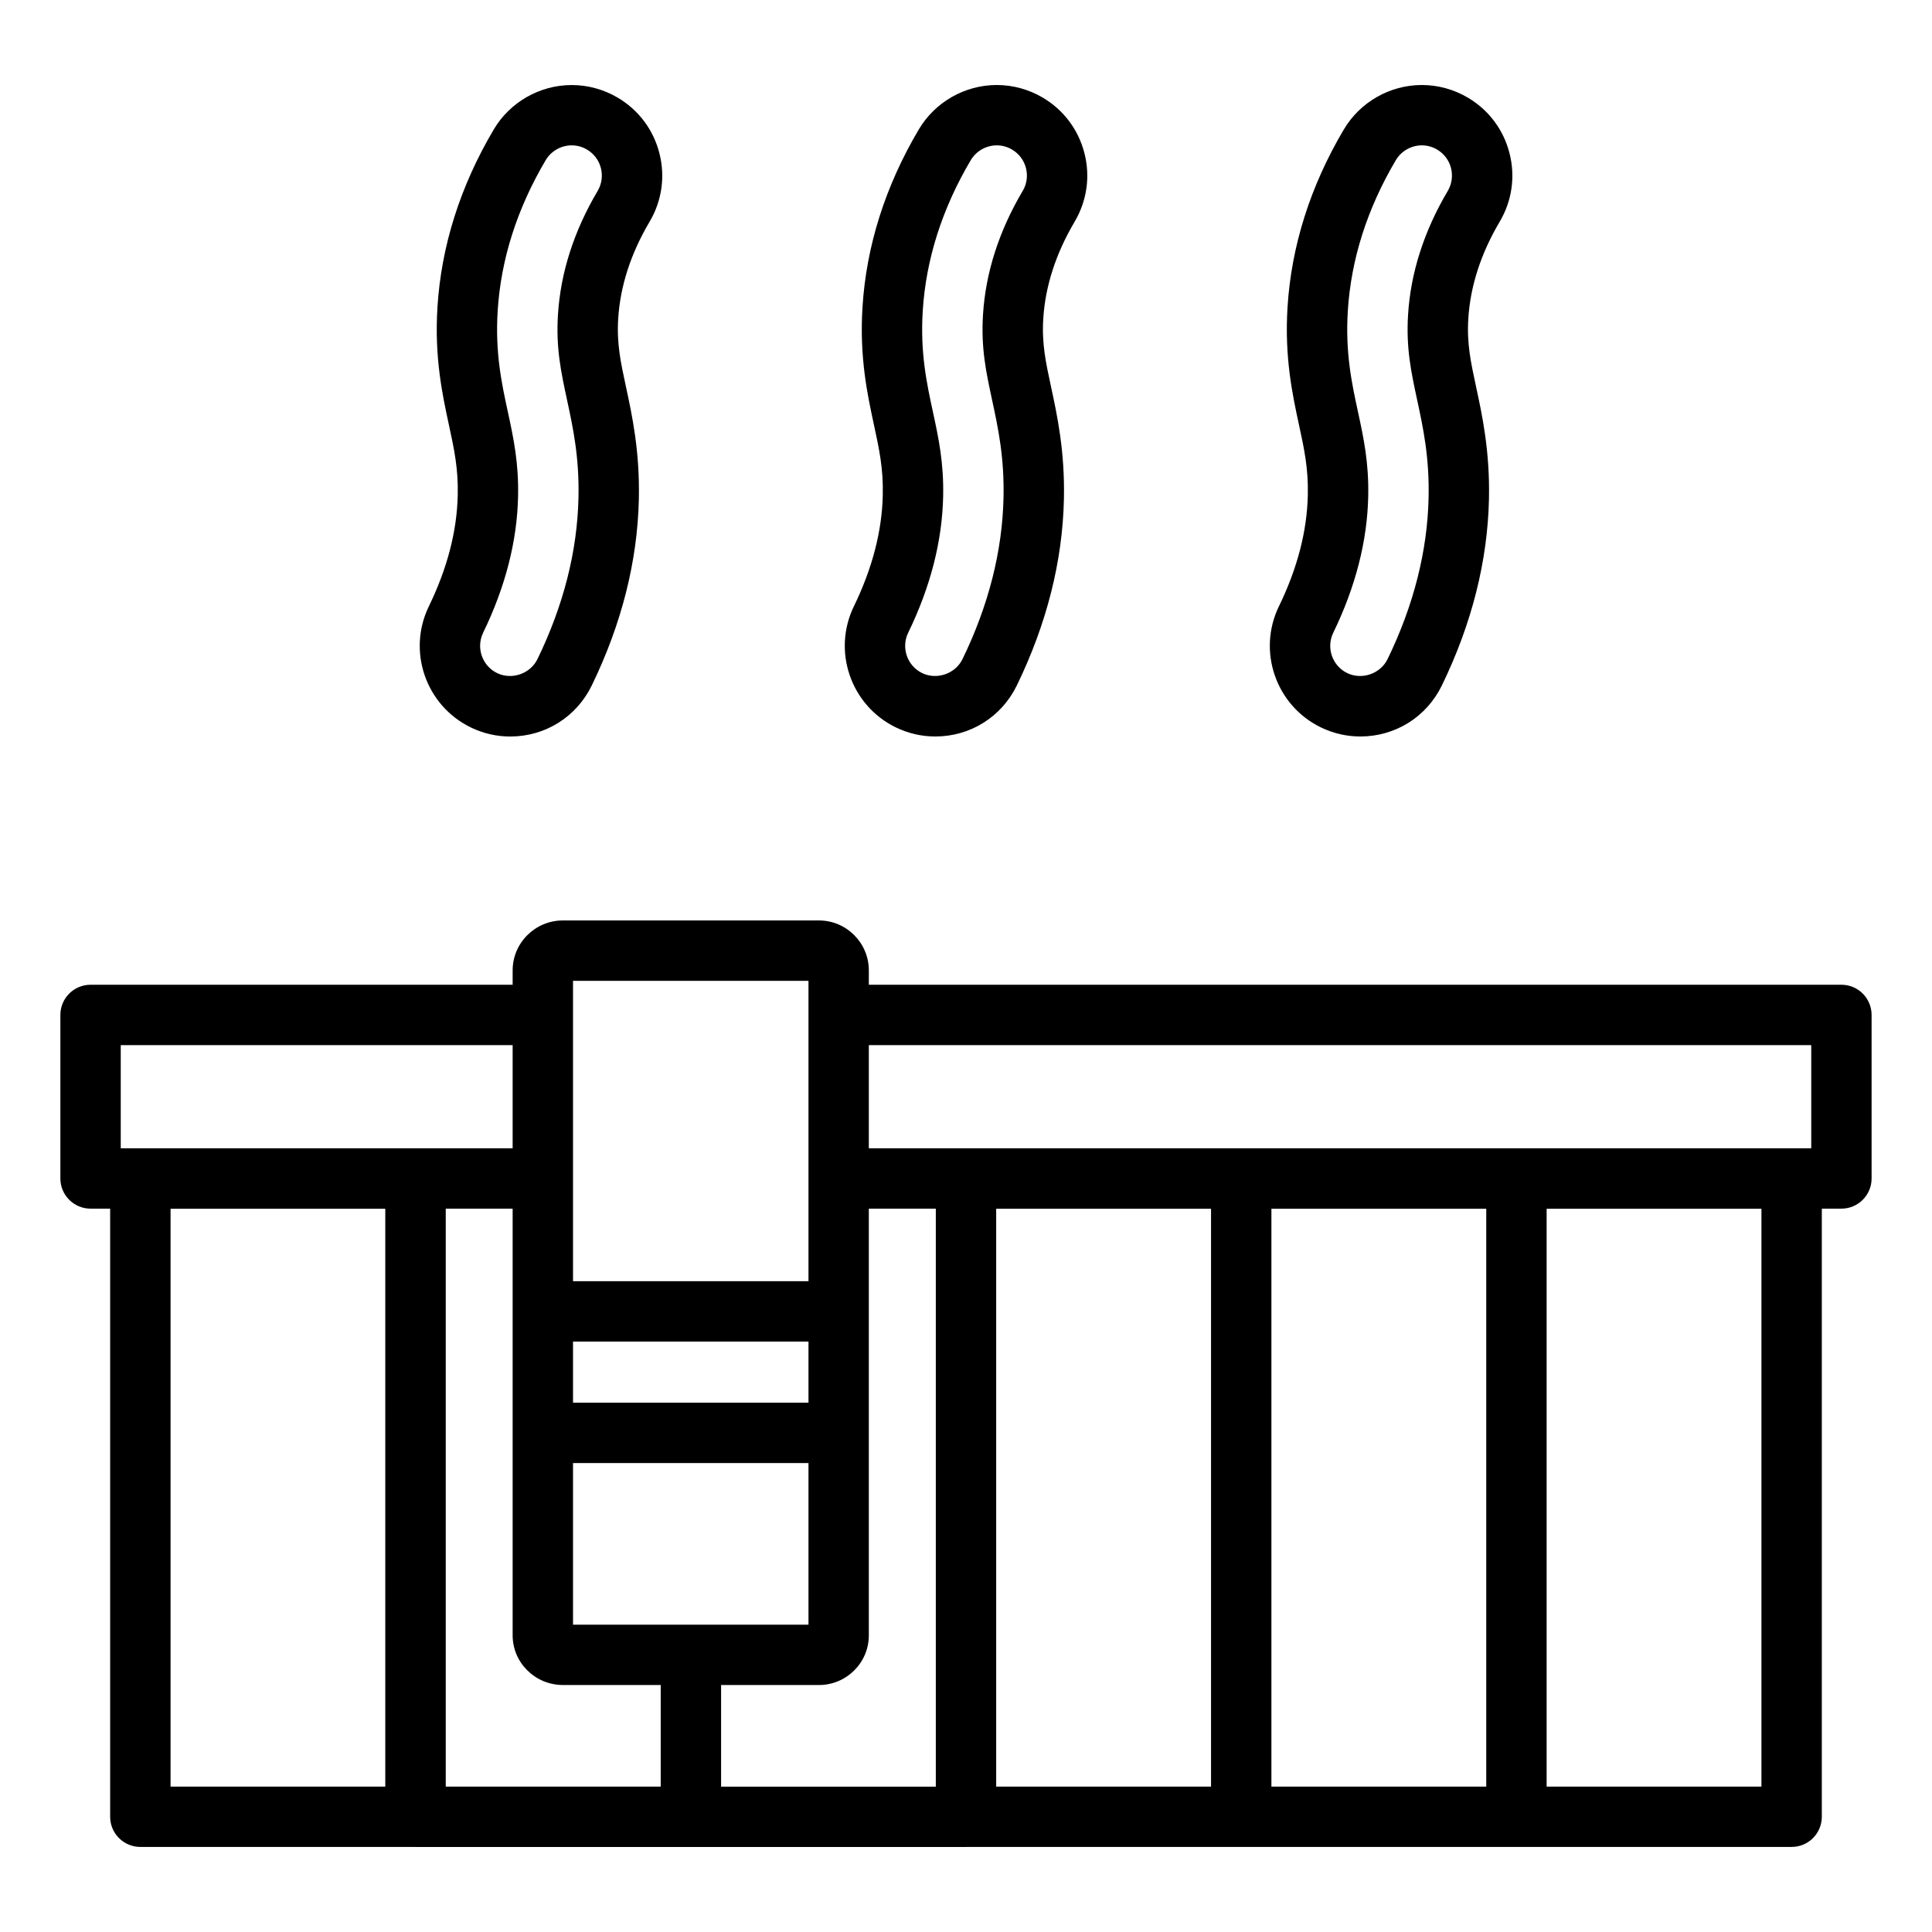
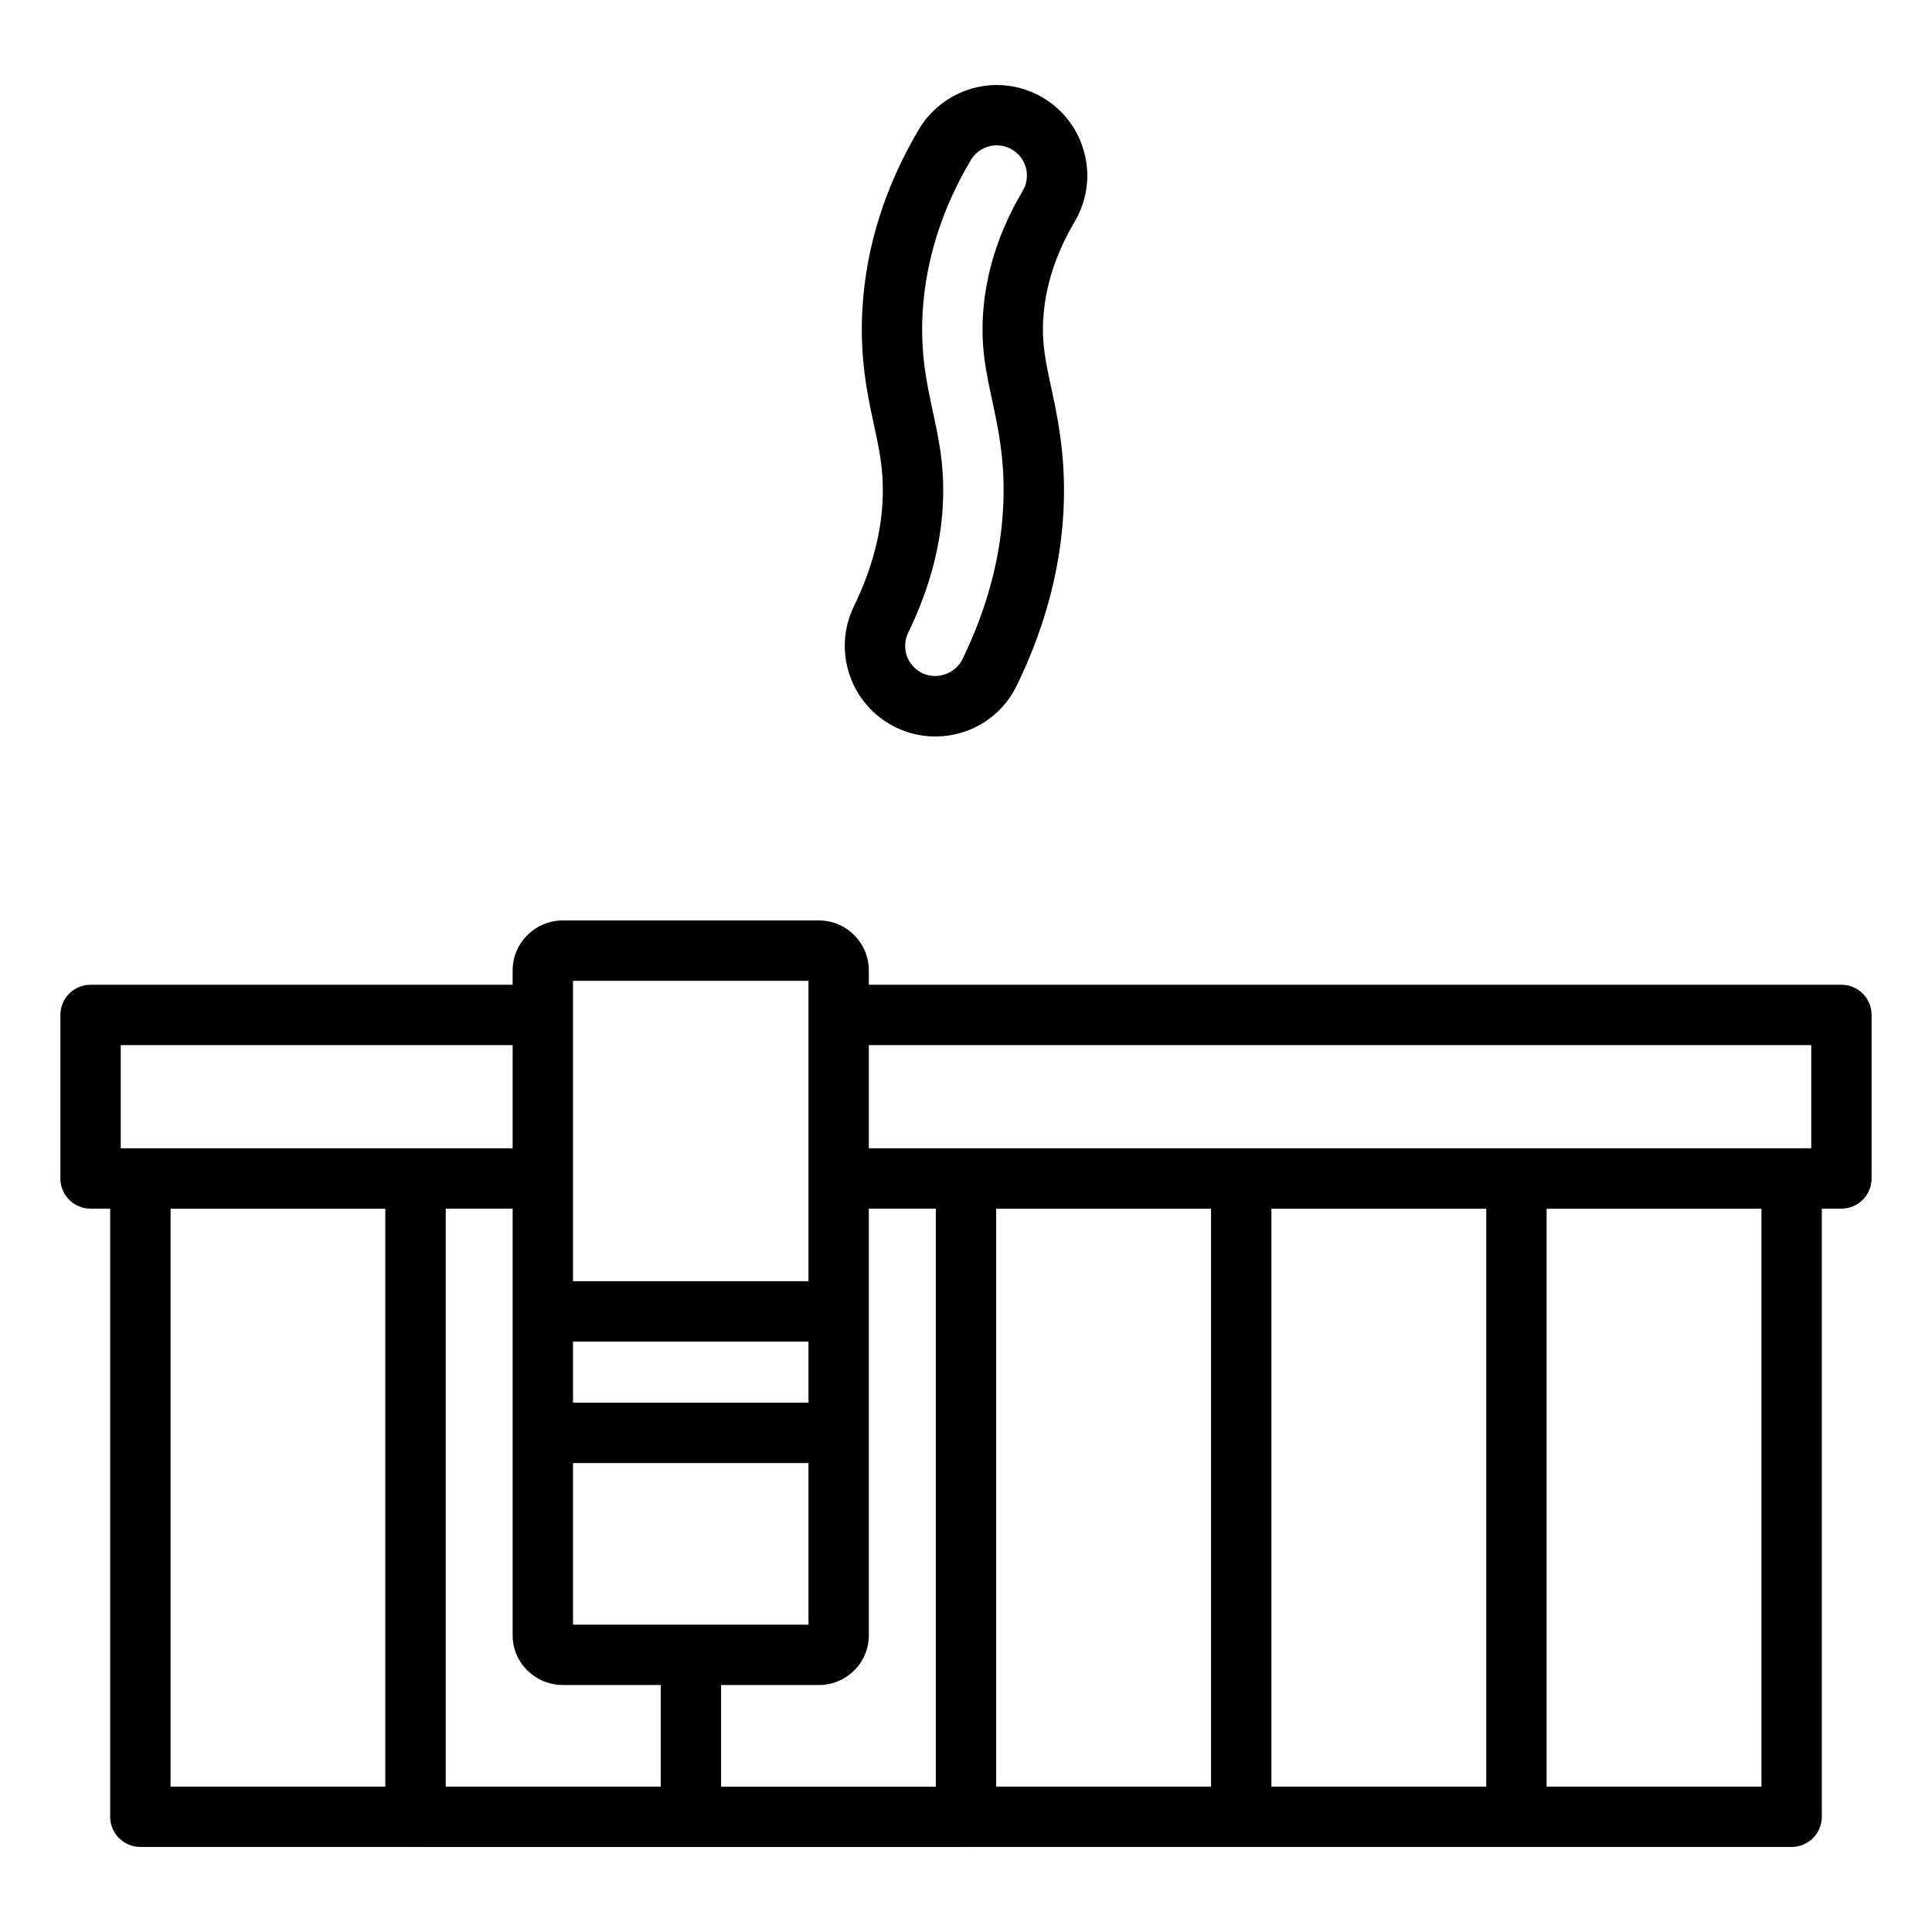
<svg xmlns="http://www.w3.org/2000/svg" id="Layer_1" viewBox="0 0 64 64" data-name="Layer 1">
  <path d="m61 32.621h-32.219v-.475c0-.913-.742-1.655-1.655-1.655h-8.479c-.918 0-1.665.743-1.665 1.655v.475h-13.982c-.553 0-1 .448-1 1v5.417c0 .552.447 1 1 1h.649v20.144c0 .552.447 1 1 1h9.101s.008.002.012.002h18.237s.008-.002.012-.002h27.339c.553 0 1-.448 1-1v-20.144h.649c.553 0 1-.448 1-1v-5.417c0-.552-.447-1-1-1zm-1 2v3.417h-31.219v-3.417zm-38.113 24.563h-7.121v-19.146h2.216v14.135c0 .907.747 1.645 1.665 1.645h3.24zm4.895-12.718h-7.8v-2.024h7.8zm-3.895 7.353h-3.905v-5.353h7.8v5.353zm-3.905-21.327h7.8v9.95h-7.8zm-14.981 2.13h12.981v3.417h-12.982v-3.417zm1.649 5.42h7.113v19.141h-7.113zm18.237 15.777h3.239c.913 0 1.655-.738 1.655-1.645v-14.135h2.219v19.146h-7.113zm9.113-15.777h7.117v19.141h-7.117zm9.117 0h7.117v19.141h-7.117zm16.233 19.141h-7.116v-19.141h7.116z" />
-   <path d="m15.593 24.096c.413.2.854.302 1.31.302 1.157 0 2.191-.647 2.699-1.689.991-2.039 1.517-4.12 1.561-6.185.032-1.579-.222-2.758-.426-3.707-.18-.833-.31-1.436-.258-2.265.067-1.075.417-2.155 1.04-3.208.408-.69.523-1.498.323-2.273-.199-.776-.688-1.428-1.379-1.836-.462-.273-.989-.418-1.524-.418-1.057 0-2.047.565-2.584 1.474-1.111 1.879-1.738 3.86-1.864 5.888-.104 1.66.165 2.903.381 3.902.174.805.311 1.441.291 2.318-.024 1.19-.346 2.431-.957 3.687-.723 1.487-.101 3.286 1.388 4.01zm.411-3.136c.738-1.518 1.128-3.039 1.158-4.52.023-1.11-.15-1.922-.336-2.783-.21-.969-.426-1.972-.34-3.355.106-1.71.641-3.39 1.59-4.995.179-.303.51-.492.862-.492.177 0 .353.048.507.14.23.136.394.354.46.612.066.259.028.528-.107.758-.786 1.328-1.229 2.708-1.315 4.102-.069 1.105.102 1.896.299 2.812.201.933.409 1.898.381 3.243-.038 1.774-.495 3.575-1.359 5.352-.235.484-.849.699-1.337.463-.495-.242-.703-.841-.462-1.337z" />
-   <path d="m35.599 7.343c.408-.69.523-1.498.323-2.273-.199-.776-.688-1.428-1.379-1.836-.462-.273-.989-.418-1.524-.418-1.057 0-2.047.565-2.584 1.474-1.111 1.879-1.738 3.86-1.864 5.888-.104 1.66.165 2.903.381 3.902.174.805.311 1.441.291 2.318-.024 1.19-.346 2.431-.957 3.687-.723 1.487-.101 3.286 1.388 4.01.413.2.854.302 1.31.302 1.157 0 2.191-.647 2.699-1.689.991-2.039 1.517-4.12 1.561-6.185.032-1.579-.222-2.758-.426-3.707-.18-.833-.31-1.436-.258-2.265.067-1.075.417-2.155 1.04-3.208zm-1.721-1.018c-.786 1.328-1.229 2.708-1.315 4.102-.069 1.105.102 1.896.299 2.812.201.933.409 1.898.381 3.243-.038 1.774-.495 3.575-1.359 5.352-.235.484-.848.699-1.337.463-.495-.242-.703-.841-.462-1.337.738-1.518 1.128-3.039 1.158-4.52.023-1.11-.15-1.922-.336-2.783-.21-.969-.426-1.972-.34-3.355.106-1.71.641-3.39 1.59-4.995.179-.303.51-.492.862-.492.177 0 .353.048.507.14.23.136.394.354.46.612.066.259.028.528-.107.758z" />
-   <path d="m44.515 4.29c-1.111 1.879-1.738 3.86-1.864 5.888-.104 1.66.165 2.903.381 3.902.174.805.311 1.441.291 2.318-.024 1.19-.346 2.431-.957 3.687-.723 1.487-.101 3.286 1.388 4.01.413.2.854.302 1.31.302 1.157 0 2.191-.647 2.699-1.689.991-2.039 1.517-4.12 1.561-6.185.032-1.579-.222-2.758-.426-3.707-.18-.833-.31-1.436-.258-2.265.067-1.075.417-2.155 1.04-3.208.408-.69.523-1.498.323-2.273-.199-.776-.688-1.428-1.379-1.836-.462-.273-.989-.418-1.524-.418-1.057 0-2.047.565-2.584 1.474zm3.551 1.277c.066.259.028.528-.107.758-.786 1.328-1.229 2.708-1.315 4.102-.069 1.105.102 1.896.299 2.812.201.933.409 1.898.381 3.243-.038 1.774-.495 3.575-1.359 5.352-.235.484-.848.699-1.337.463-.495-.242-.703-.841-.462-1.337.738-1.518 1.128-3.039 1.158-4.52.023-1.11-.15-1.922-.336-2.783-.21-.969-.426-1.972-.34-3.355.106-1.71.641-3.39 1.59-4.995.179-.303.51-.492.862-.492.177 0 .353.048.507.14.23.136.394.354.46.612z" />
+   <path d="m35.599 7.343c.408-.69.523-1.498.323-2.273-.199-.776-.688-1.428-1.379-1.836-.462-.273-.989-.418-1.524-.418-1.057 0-2.047.565-2.584 1.474-1.111 1.879-1.738 3.86-1.864 5.888-.104 1.66.165 2.903.381 3.902.174.805.311 1.441.291 2.318-.024 1.19-.346 2.431-.957 3.687-.723 1.487-.101 3.286 1.388 4.01.413.2.854.302 1.31.302 1.157 0 2.191-.647 2.699-1.689.991-2.039 1.517-4.12 1.561-6.185.032-1.579-.222-2.758-.426-3.707-.18-.833-.31-1.436-.258-2.265.067-1.075.417-2.155 1.04-3.208zm-1.721-1.018c-.786 1.328-1.229 2.708-1.315 4.102-.069 1.105.102 1.896.299 2.812.201.933.409 1.898.381 3.243-.038 1.774-.495 3.575-1.359 5.352-.235.484-.848.699-1.337.463-.495-.242-.703-.841-.462-1.337.738-1.518 1.128-3.039 1.158-4.52.023-1.11-.15-1.922-.336-2.783-.21-.969-.426-1.972-.34-3.355.106-1.71.641-3.39 1.59-4.995.179-.303.51-.492.862-.492.177 0 .353.048.507.14.23.136.394.354.46.612.066.259.028.528-.107.758" />
</svg>